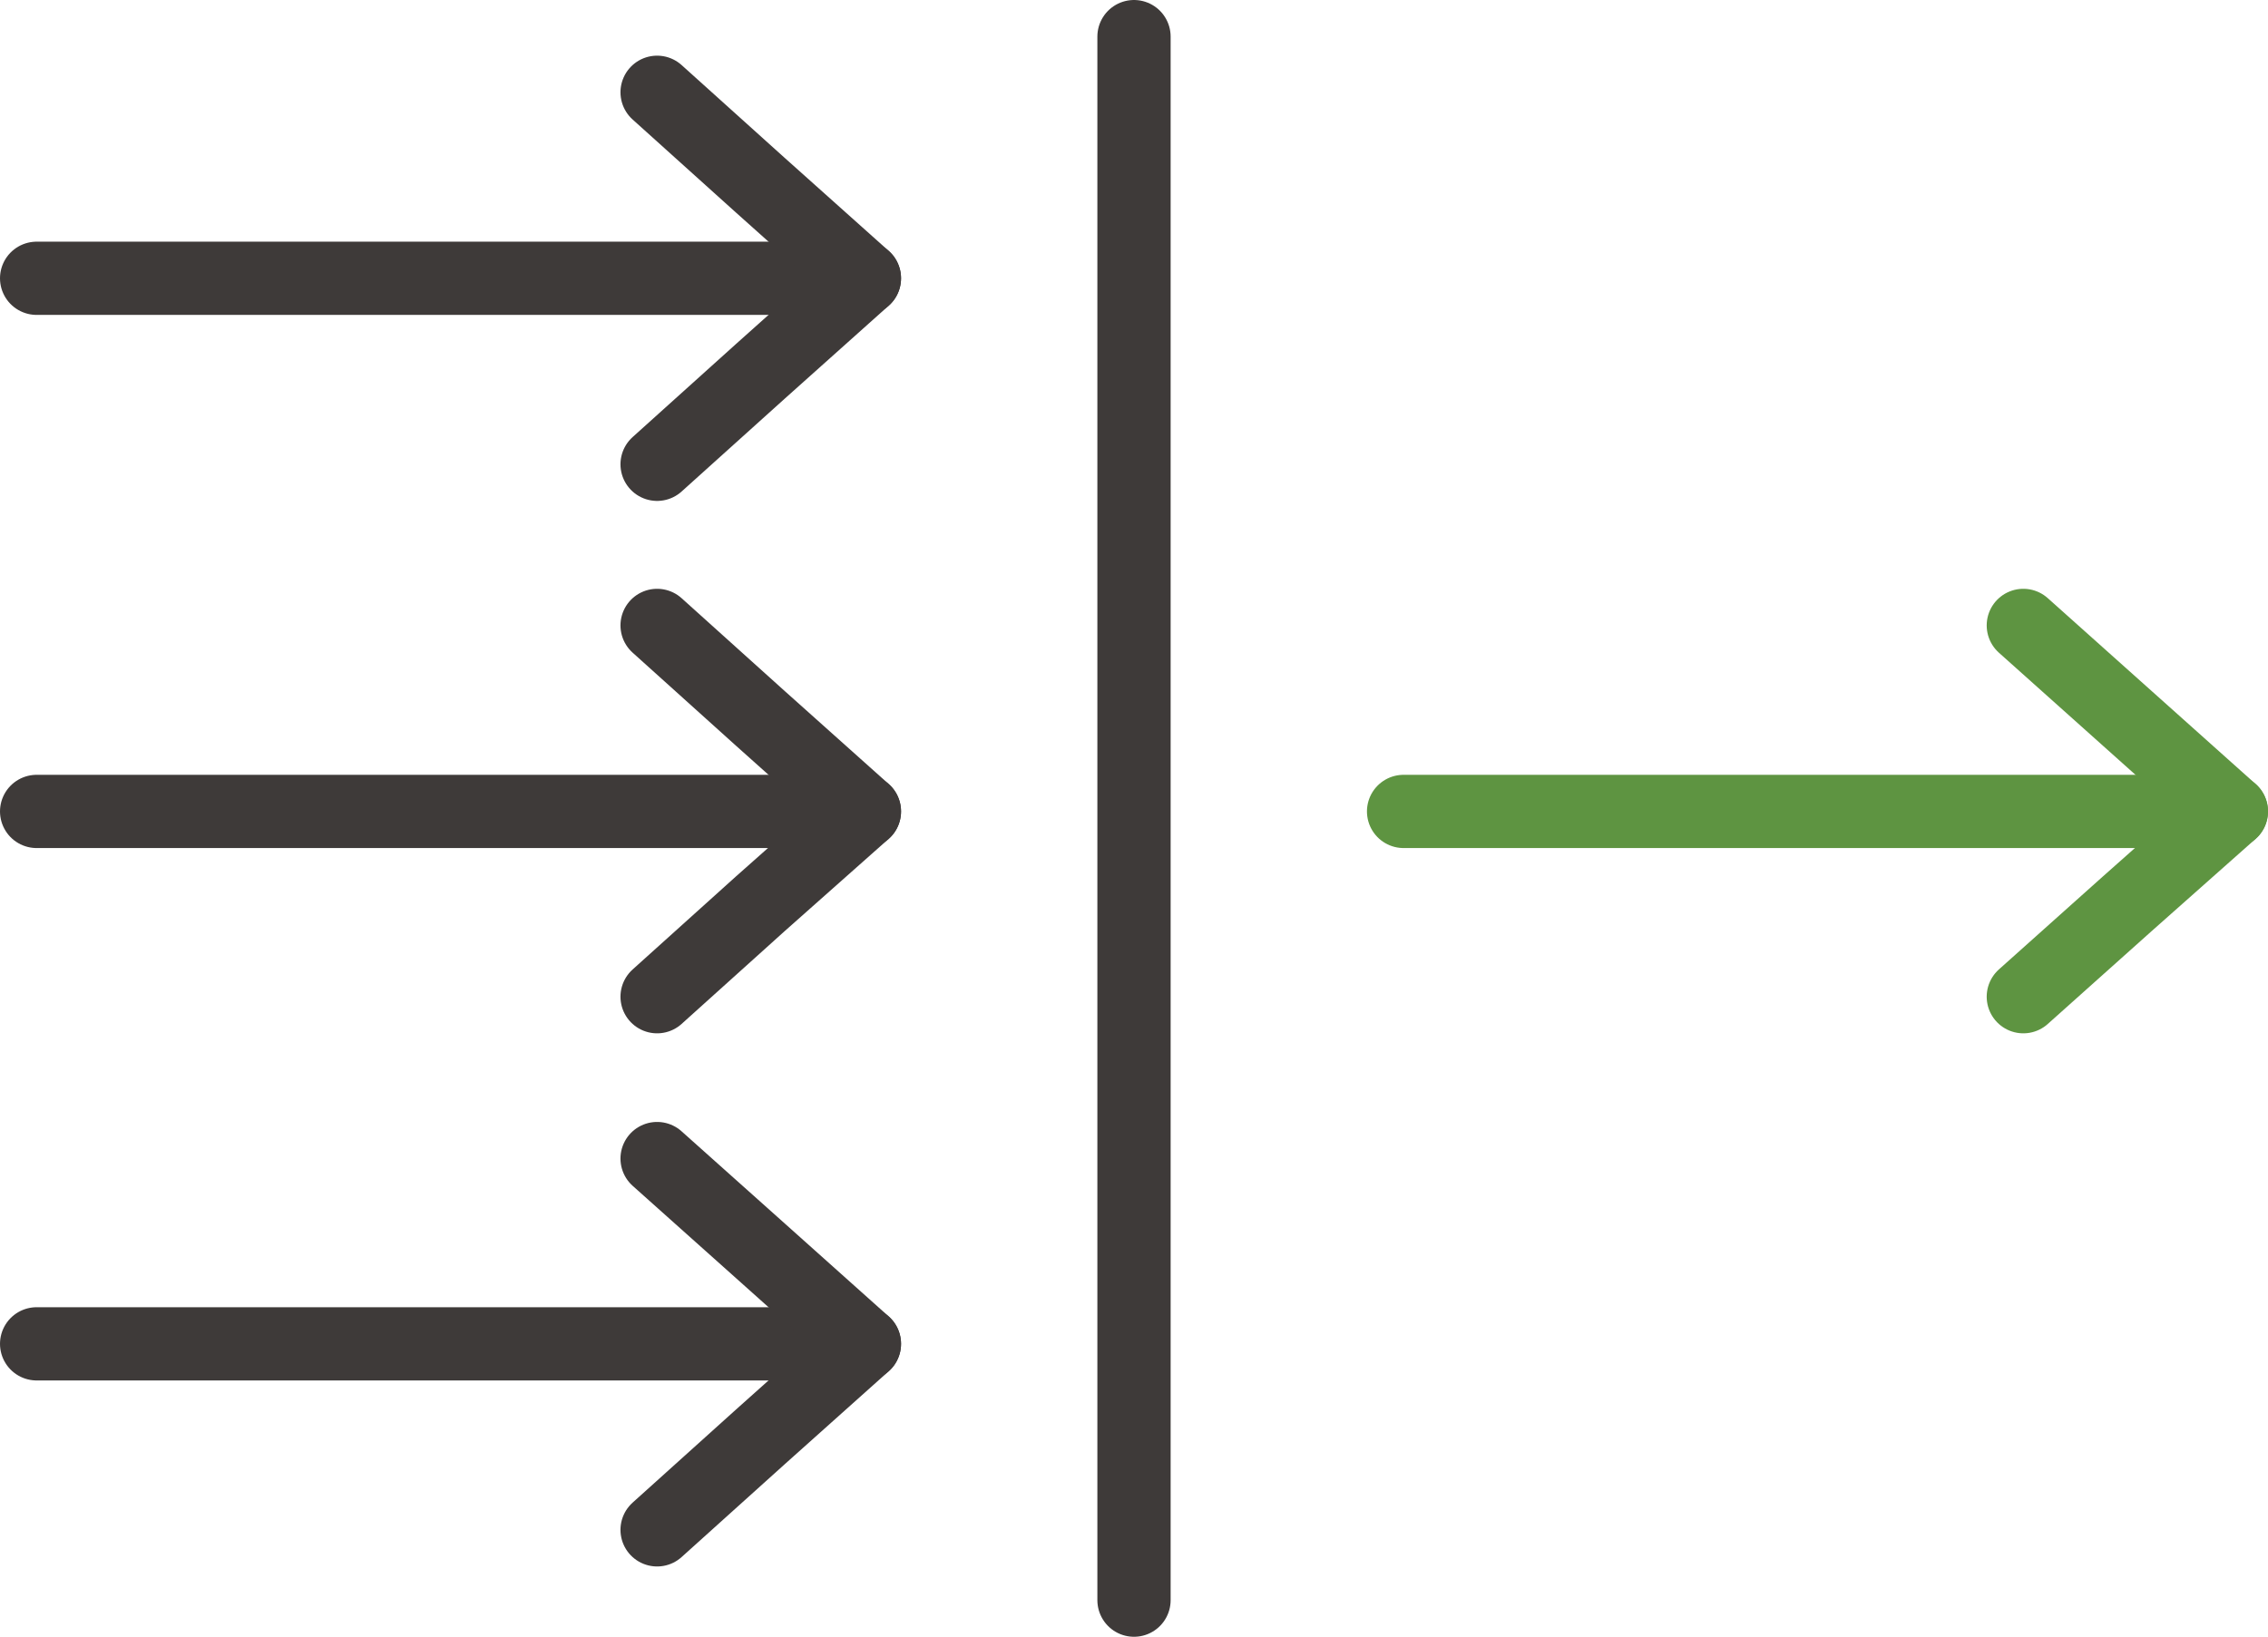
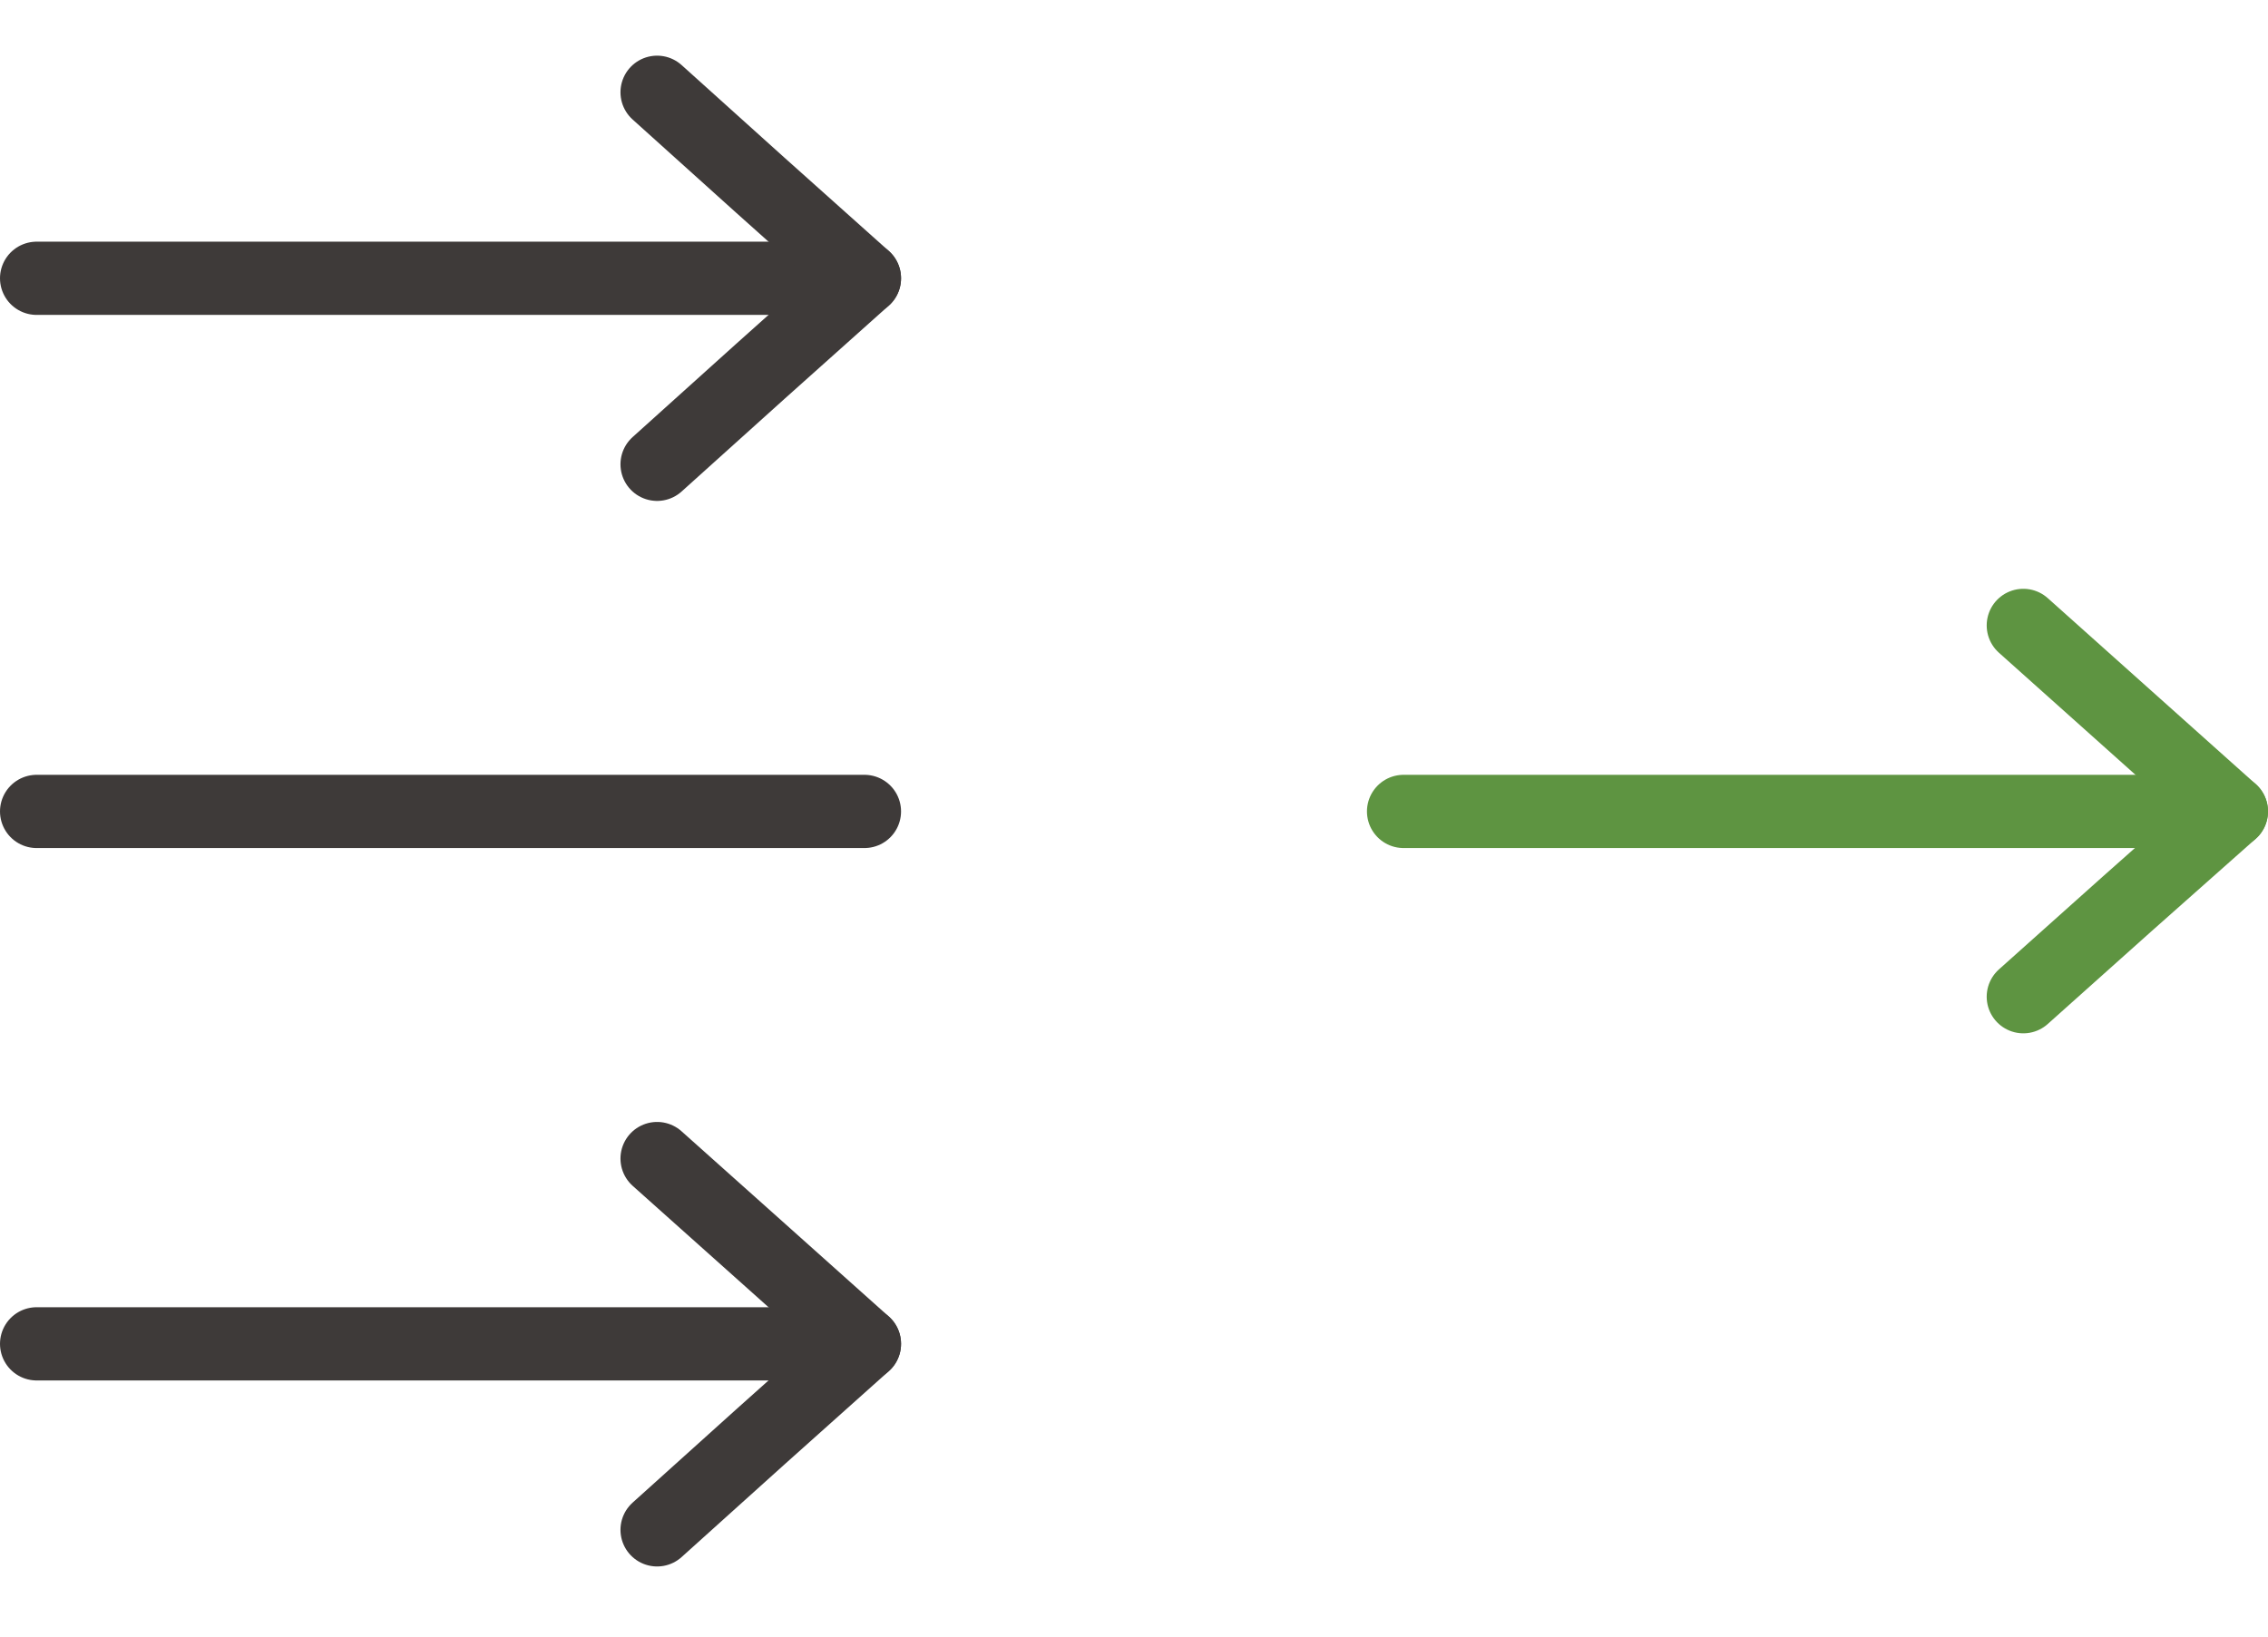
<svg xmlns="http://www.w3.org/2000/svg" id="_레이어_2" data-name="레이어 2" viewBox="0 0 30.96 22.35">
  <defs>
    <style>
      .cls-1, .cls-2, .cls-3, .cls-4 {
        stroke-linecap: round;
        stroke-linejoin: round;
      }

      .cls-1, .cls-3 {
        fill: none;
      }

      .cls-1, .cls-4 {
        stroke: #5e9441;
      }

      .cls-2, .cls-3 {
        stroke: #3e3a39;
      }

      .cls-2, .cls-4 {
        fill: #fff;
      }
    </style>
  </defs>
  <g id="_레이어_1-2" data-name="레이어 1">
    <g>
-       <line class="cls-2" x1="15.48" y1="21.85" x2="15.48" y2=".5" />
      <g>
        <line class="cls-2" x1=".5" y1="18.35" x2="11.8" y2="18.35" />
        <polyline class="cls-3" points="8.97 15.82 10.38 17.08 11.8 18.35 10.38 19.62 8.97 20.89" />
      </g>
      <g>
        <line class="cls-2" x1=".5" y1="11.08" x2="11.8" y2="11.08" />
-         <polyline class="cls-3" points="8.97 8.54 10.38 9.81 11.8 11.08 10.38 12.34 8.97 13.61" />
      </g>
      <g>
        <line class="cls-4" x1="19.16" y1="11.08" x2="30.46" y2="11.08" />
        <polyline class="cls-1" points="27.62 8.54 29.04 9.81 30.46 11.08 29.04 12.34 27.62 13.61" />
      </g>
      <g>
        <line class="cls-2" x1=".5" y1="3.8" x2="11.8" y2="3.8" />
        <polyline class="cls-3" points="8.97 1.26 10.38 2.53 11.8 3.8 10.38 5.07 8.97 6.34" />
      </g>
    </g>
  </g>
</svg>